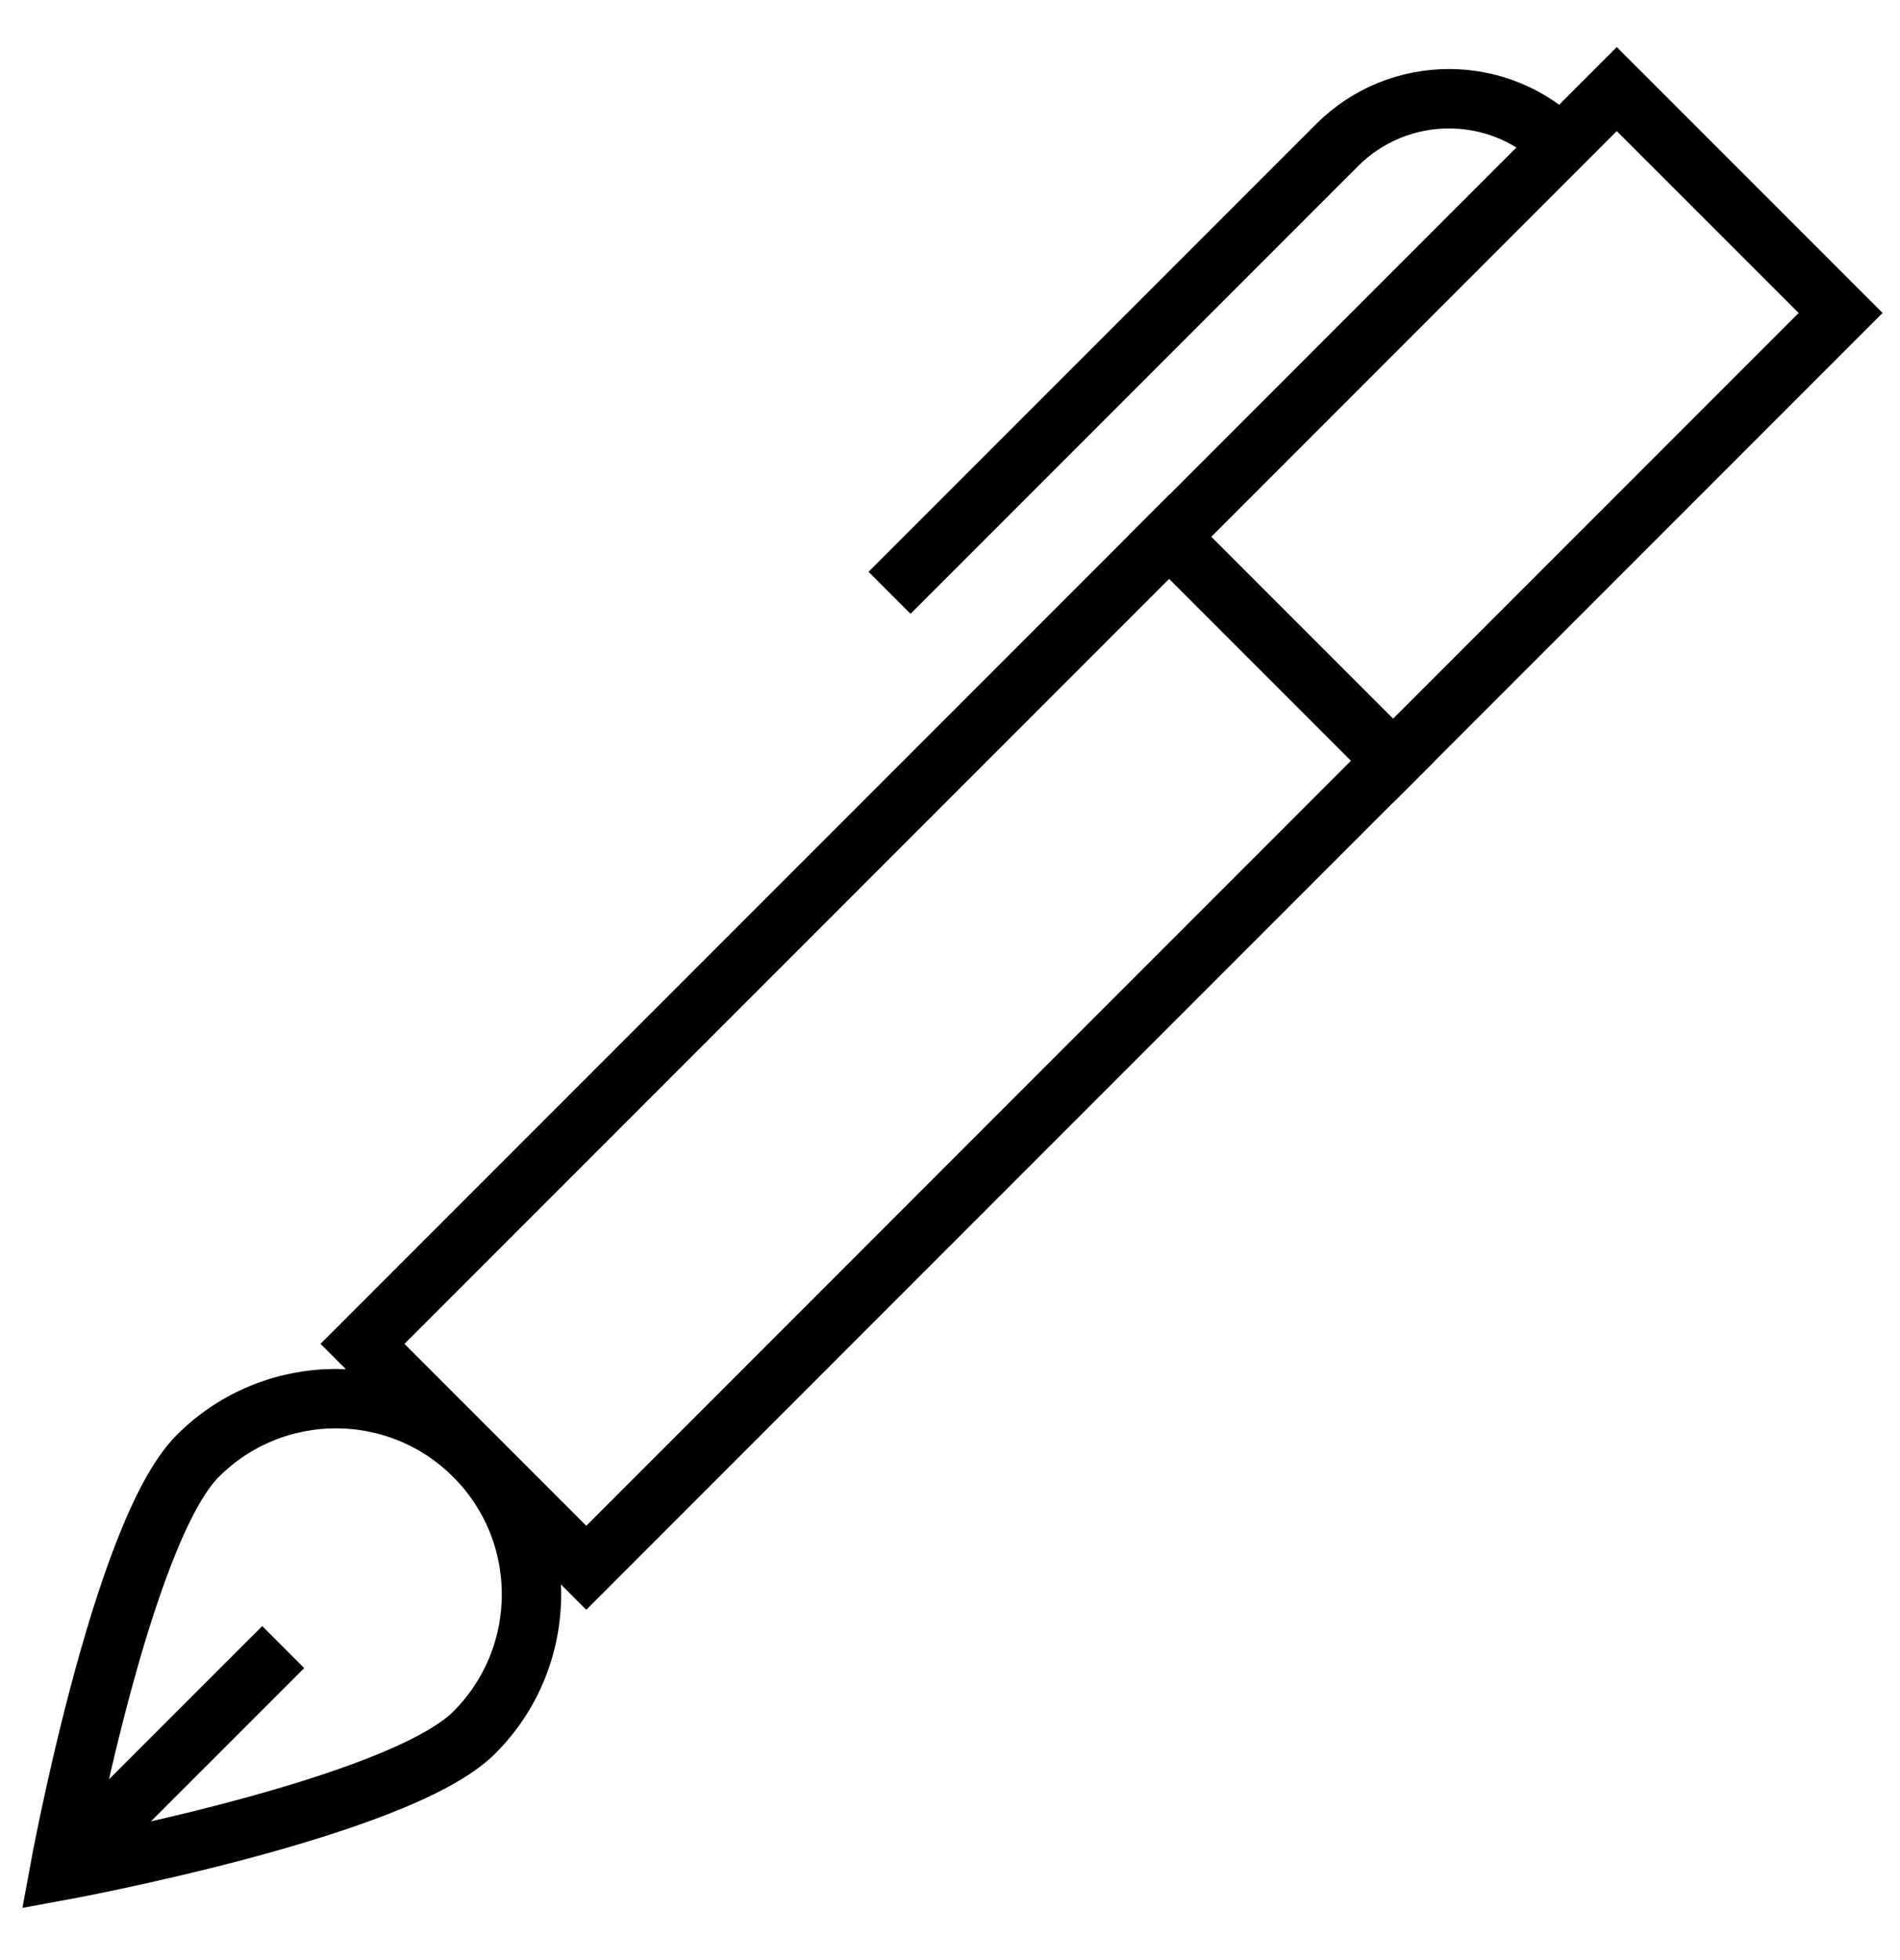
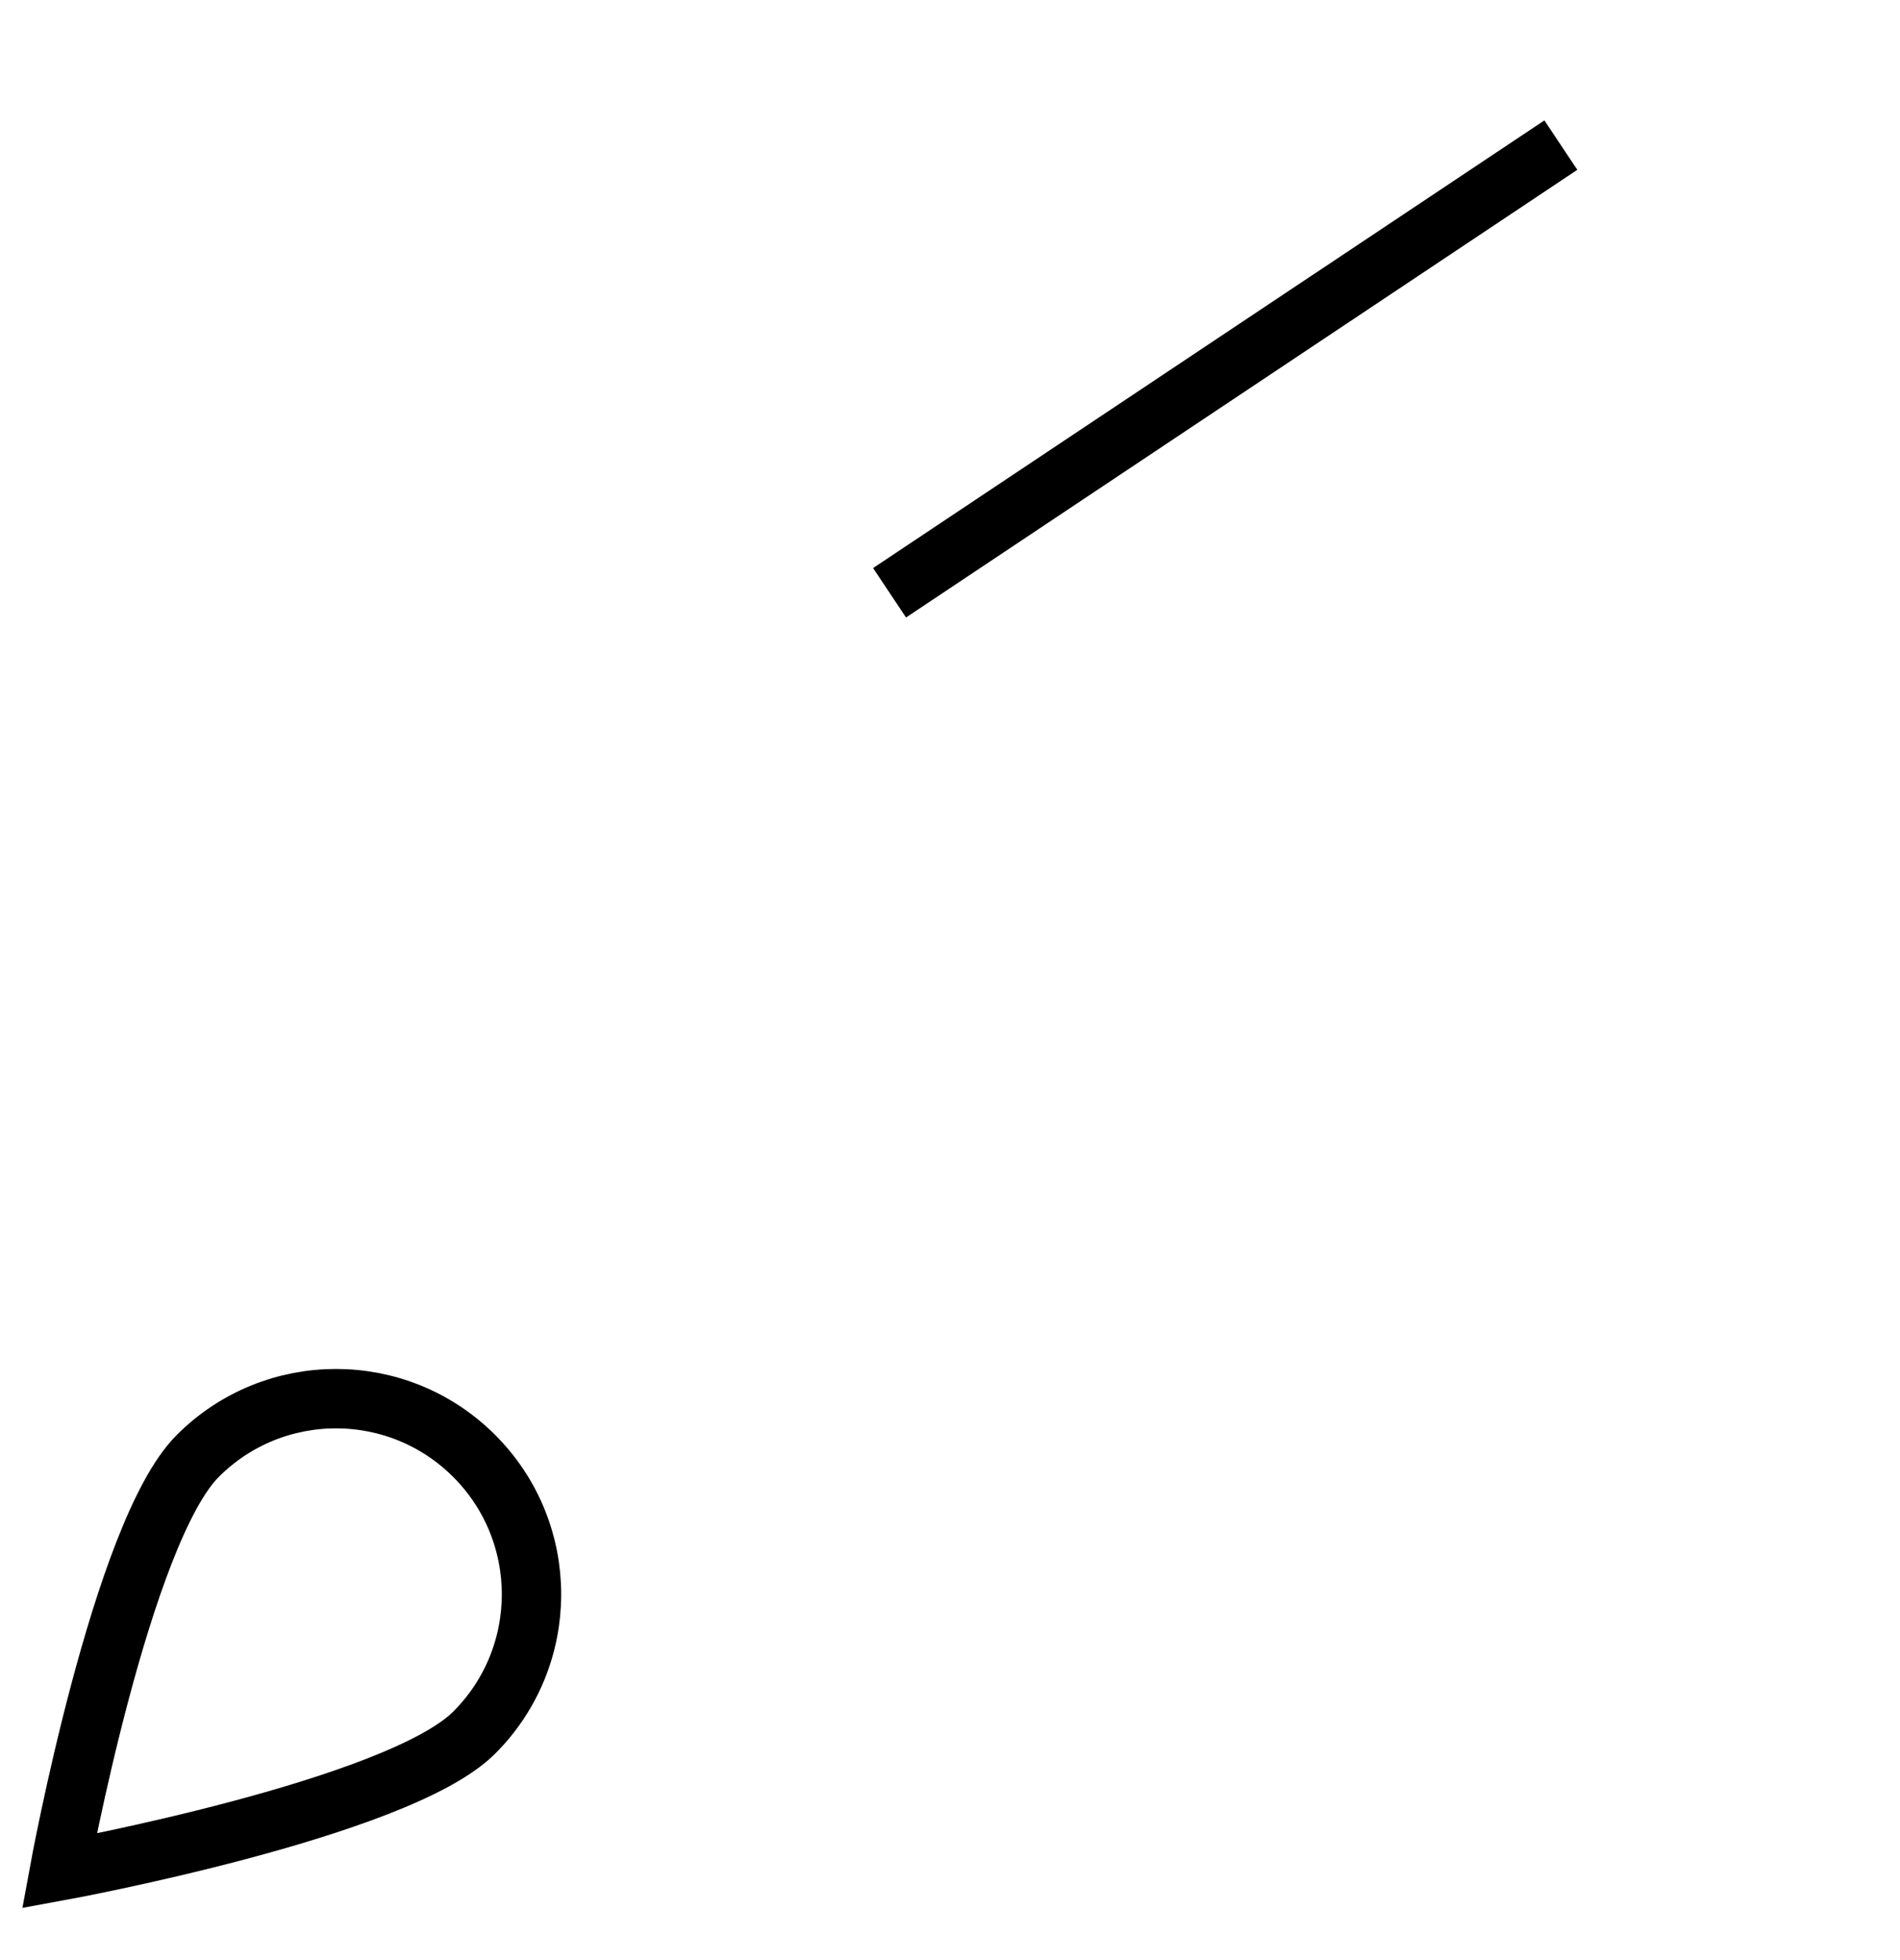
<svg xmlns="http://www.w3.org/2000/svg" width="32px" height="33px" viewBox="0 0 32 33" version="1.1">
  <title>stift</title>
  <g id="Page-1" stroke="none" stroke-width="1" fill="none" fill-rule="evenodd">
    <g id="Artboard" transform="translate(-122, -226)" stroke="#000000">
      <g id="stift" transform="translate(123, 227.5)">
        <path d="M6.987,27.67 C5.701,28.957 0,29.999 0,29.999 C0,29.999 1.044,24.299 2.33,23.013 C3.615,21.726 5.701,21.726 6.987,23.013 C8.273,24.299 8.273,26.385 6.987,27.67 L6.987,27.67 Z" id="Stroke-43" />
-         <line x1="3.77" y1="26.23" x2="0" y2="29.999" id="Stroke-45" />
-         <polygon id="Stroke-47" points="8.874 24.895 5.105 21.125 18.692 7.538 22.461 11.307" />
-         <path d="M25.288,0.943 C24.247,-0.098 22.56,-0.098 21.519,0.943 L13.982,8.48" id="Stroke-49" />
-         <polygon id="Stroke-51" points="26.23 0 30 3.769 22.462 11.307 18.693 7.538" />
+         <path d="M25.288,0.943 L13.982,8.48" id="Stroke-49" />
      </g>
    </g>
  </g>
</svg>